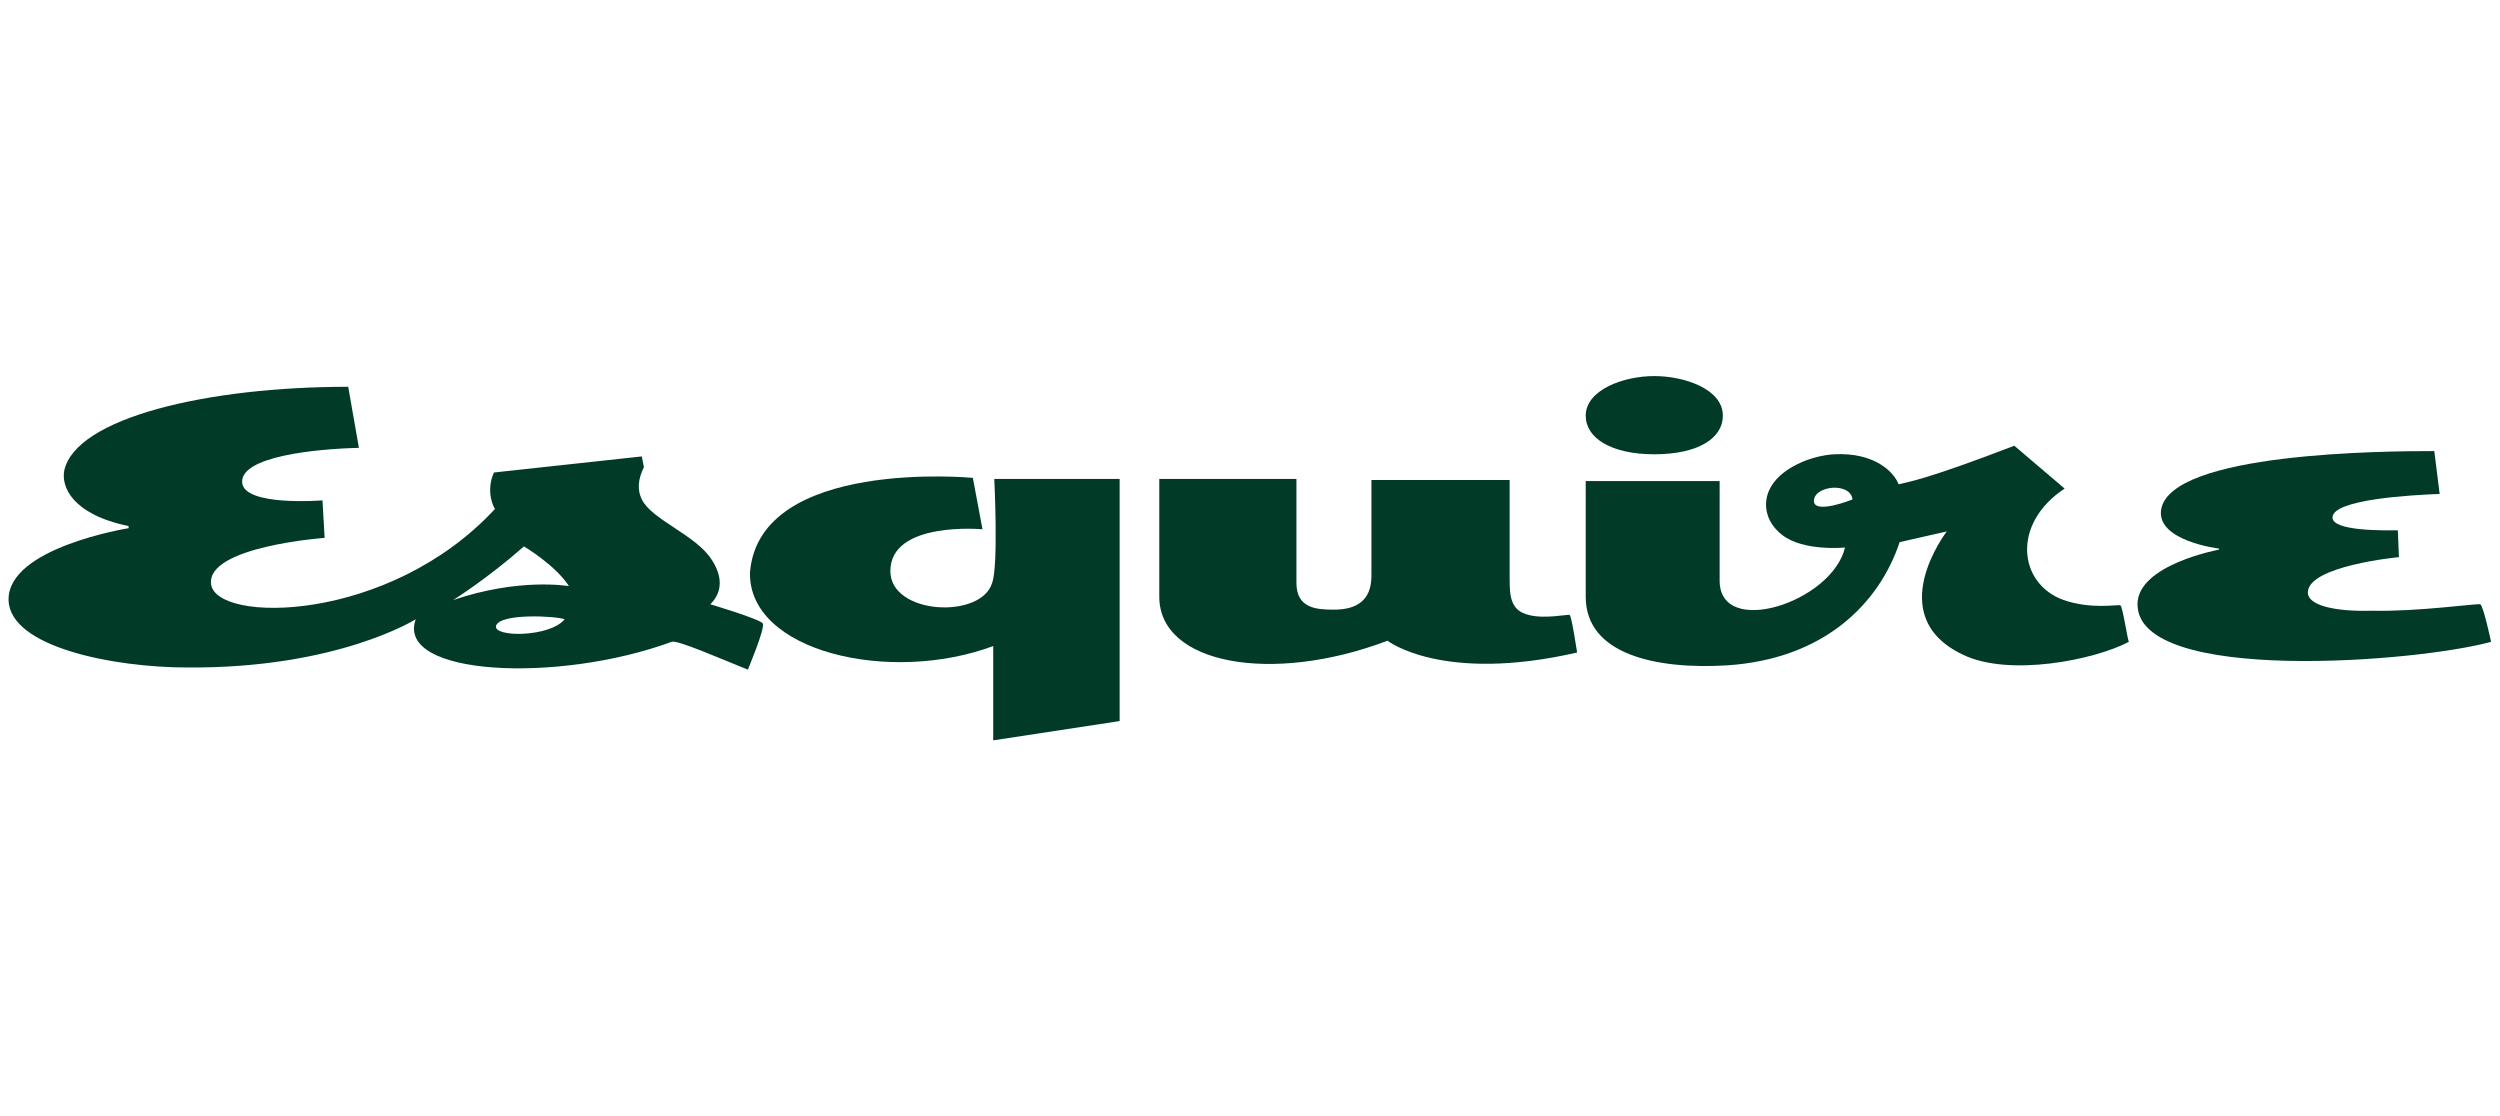
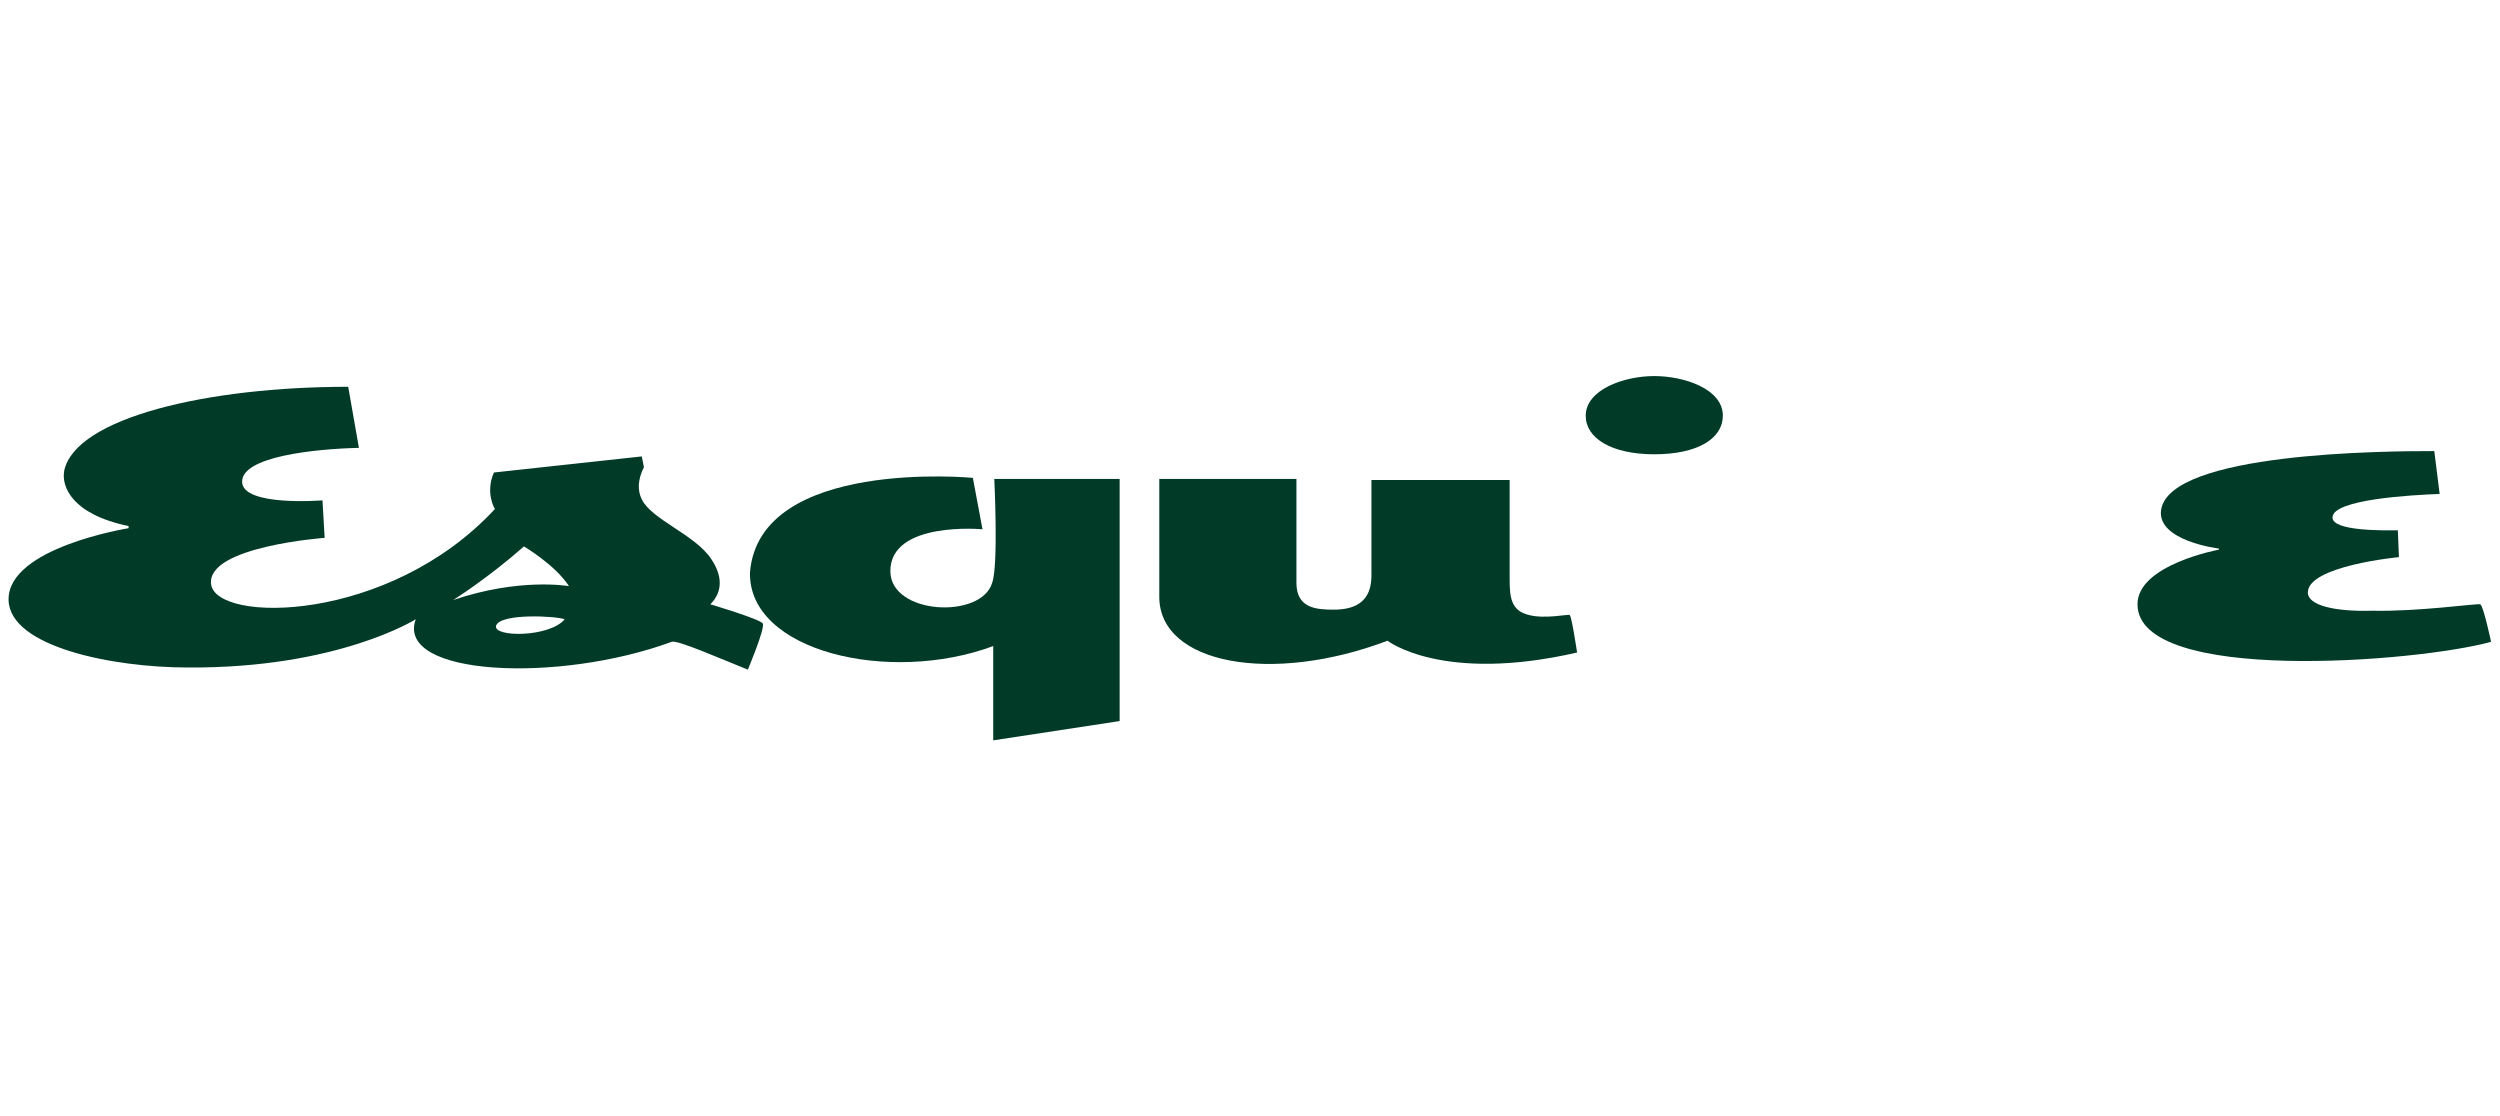
<svg xmlns="http://www.w3.org/2000/svg" version="1.1" id="Layer_1" x="0" y="0" viewBox="0 0 280 125" style="enable-background:new 0 0 280 125" xml:space="preserve">
  <style>
    .st0{fill:#013b28}
  </style>
  <g id="layer1" transform="translate(1035.457 -1082.598)">
    <g id="g13580" transform="translate(-1035.457 1082.598) scale(1.2)">
      <path id="Fill-1" class="st0" d="M215.4 55.3c0-2.5 8.5-3.3 8.5-3.3l-.1-2.5c-1.2 0-6.1.1-6.1-1.2 0-1.7 7.4-2.1 10-2.2l-.5-4c-4.5 0-24.7.1-25.5 5.5-.4 2.9 5.4 3.6 5.4 3.6v.1s-7.6 1.4-7.6 5.1c0 7.5 26.2 5.4 33 3.5 0 0-.7-3.3-1-3.5-.3-.1-5.8.7-10.1.6-3.5.1-6-.5-6-1.7" />
      <path id="Fill-4" class="st0" d="M160.8 38.8c0 2.1-2.3 3.6-6.4 3.6-4 0-6.4-1.5-6.4-3.6 0-2.4 3.5-3.7 6.4-3.7 2.8 0 6.4 1.2 6.4 3.7" />
-       <path id="Fill-7" class="st0" d="M197.9 56.5c-.3-.1-2.7.4-5.3-.5-4.2-1.5-4.9-7.1.1-10.4l-4.7-4c-8.3 3.2-10 3.4-10.8 3.6-.4-1.1-2.2-3-6-2.8-2.1.1-5.2 1.3-6.1 3.4-.6 1.4-.2 3 1.2 4.1 2 1.6 5.9 1.2 5.9 1.2-1.2 5.1-11.7 8.5-11.7 3.1v-9.3H148v10.8c0 5.4 6.6 6.8 13.2 6.4 9.1-.6 14.2-5.8 16.1-11.5l4.4-1s-6.1 7.9 1.5 11.5c4.3 2.1 12.3.5 15.5-1.2-.1 0-.6-3.4-.8-3.4m-28.6-9.8c.1-1.4 3.4-1.7 3.6-.1.1 0-3.7 1.5-3.6.1" />
      <path id="Fill-9" class="st0" d="M146.5 57.4c-.1-.1-2.3.4-3.8 0-1.7-.4-1.8-1.7-1.8-3.4v-9.2H128v8.6c0 1 .1 3.5-3.5 3.5-1.6 0-3.5-.1-3.5-2.5v-9.7h-12.8v11c0 6.3 10.5 8.2 21.3 4.1 0 0 5.1 4 17.7 1.1 0 .1-.5-3.4-.7-3.5" />
-       <path id="Fill-11" class="st0" d="M104.5 67.3V44.7H92.8s.4 8.1-.2 9.7c-1 3.4-9.5 3-9.5-1.1 0-4.7 8.6-3.9 8.6-3.9l-.9-4.8S70.9 42.7 70 53.4c-.2 7.4 13 10.5 22.7 6.9v8.8l11.8-1.8z" />
+       <path id="Fill-11" class="st0" d="M104.5 67.3V44.7H92.8s.4 8.1-.2 9.7c-1 3.4-9.5 3-9.5-1.1 0-4.7 8.6-3.9 8.6-3.9l-.9-4.8S70.9 42.7 70 53.4c-.2 7.4 13 10.5 22.7 6.9v8.8z" />
      <path id="Fill-14" class="st0" d="M66.3 56.4c1.2-1.2 1.1-2.7.1-4.2-1.5-2.3-5.6-3.7-6.5-5.6-.4-.8-.4-1.8.2-3l-.2-1-13.8 1.5c-.8 1.8 0 3.3.1 3.4-9.9 10.7-26.1 10.7-26.5 7-.4-3.5 10.6-4.3 10.6-4.3l-.2-3.5s-7.4.6-7.5-1.7c-.1-2.4 6.8-3.1 10.9-3.2l-1-5.7C19.3 36.1 7.1 39 6 43.9c-.3 1.5.7 4.1 6 5.2v.2S.7 51.1.8 56c.1 4.4 9.8 6.3 16.7 6.3 14 .1 21.3-4.5 21.3-4.5-1.9 5.3 13.3 6 23.9 2.1.5-.2 4.6 1.6 7.1 2.6 0 0 1.6-3.8 1.4-4.3-.2-.4-4.9-1.8-4.9-1.8m-13.6 1.4c-1.4 1.7-6.7 1.7-6.4.6.4-1.2 5.7-.9 6.4-.6M42.3 56s3.2-2 6.6-5c0 0 2.9 1.7 4.2 3.7-.1 0-4.6-.8-10.8 1.3" />
    </g>
  </g>
</svg>